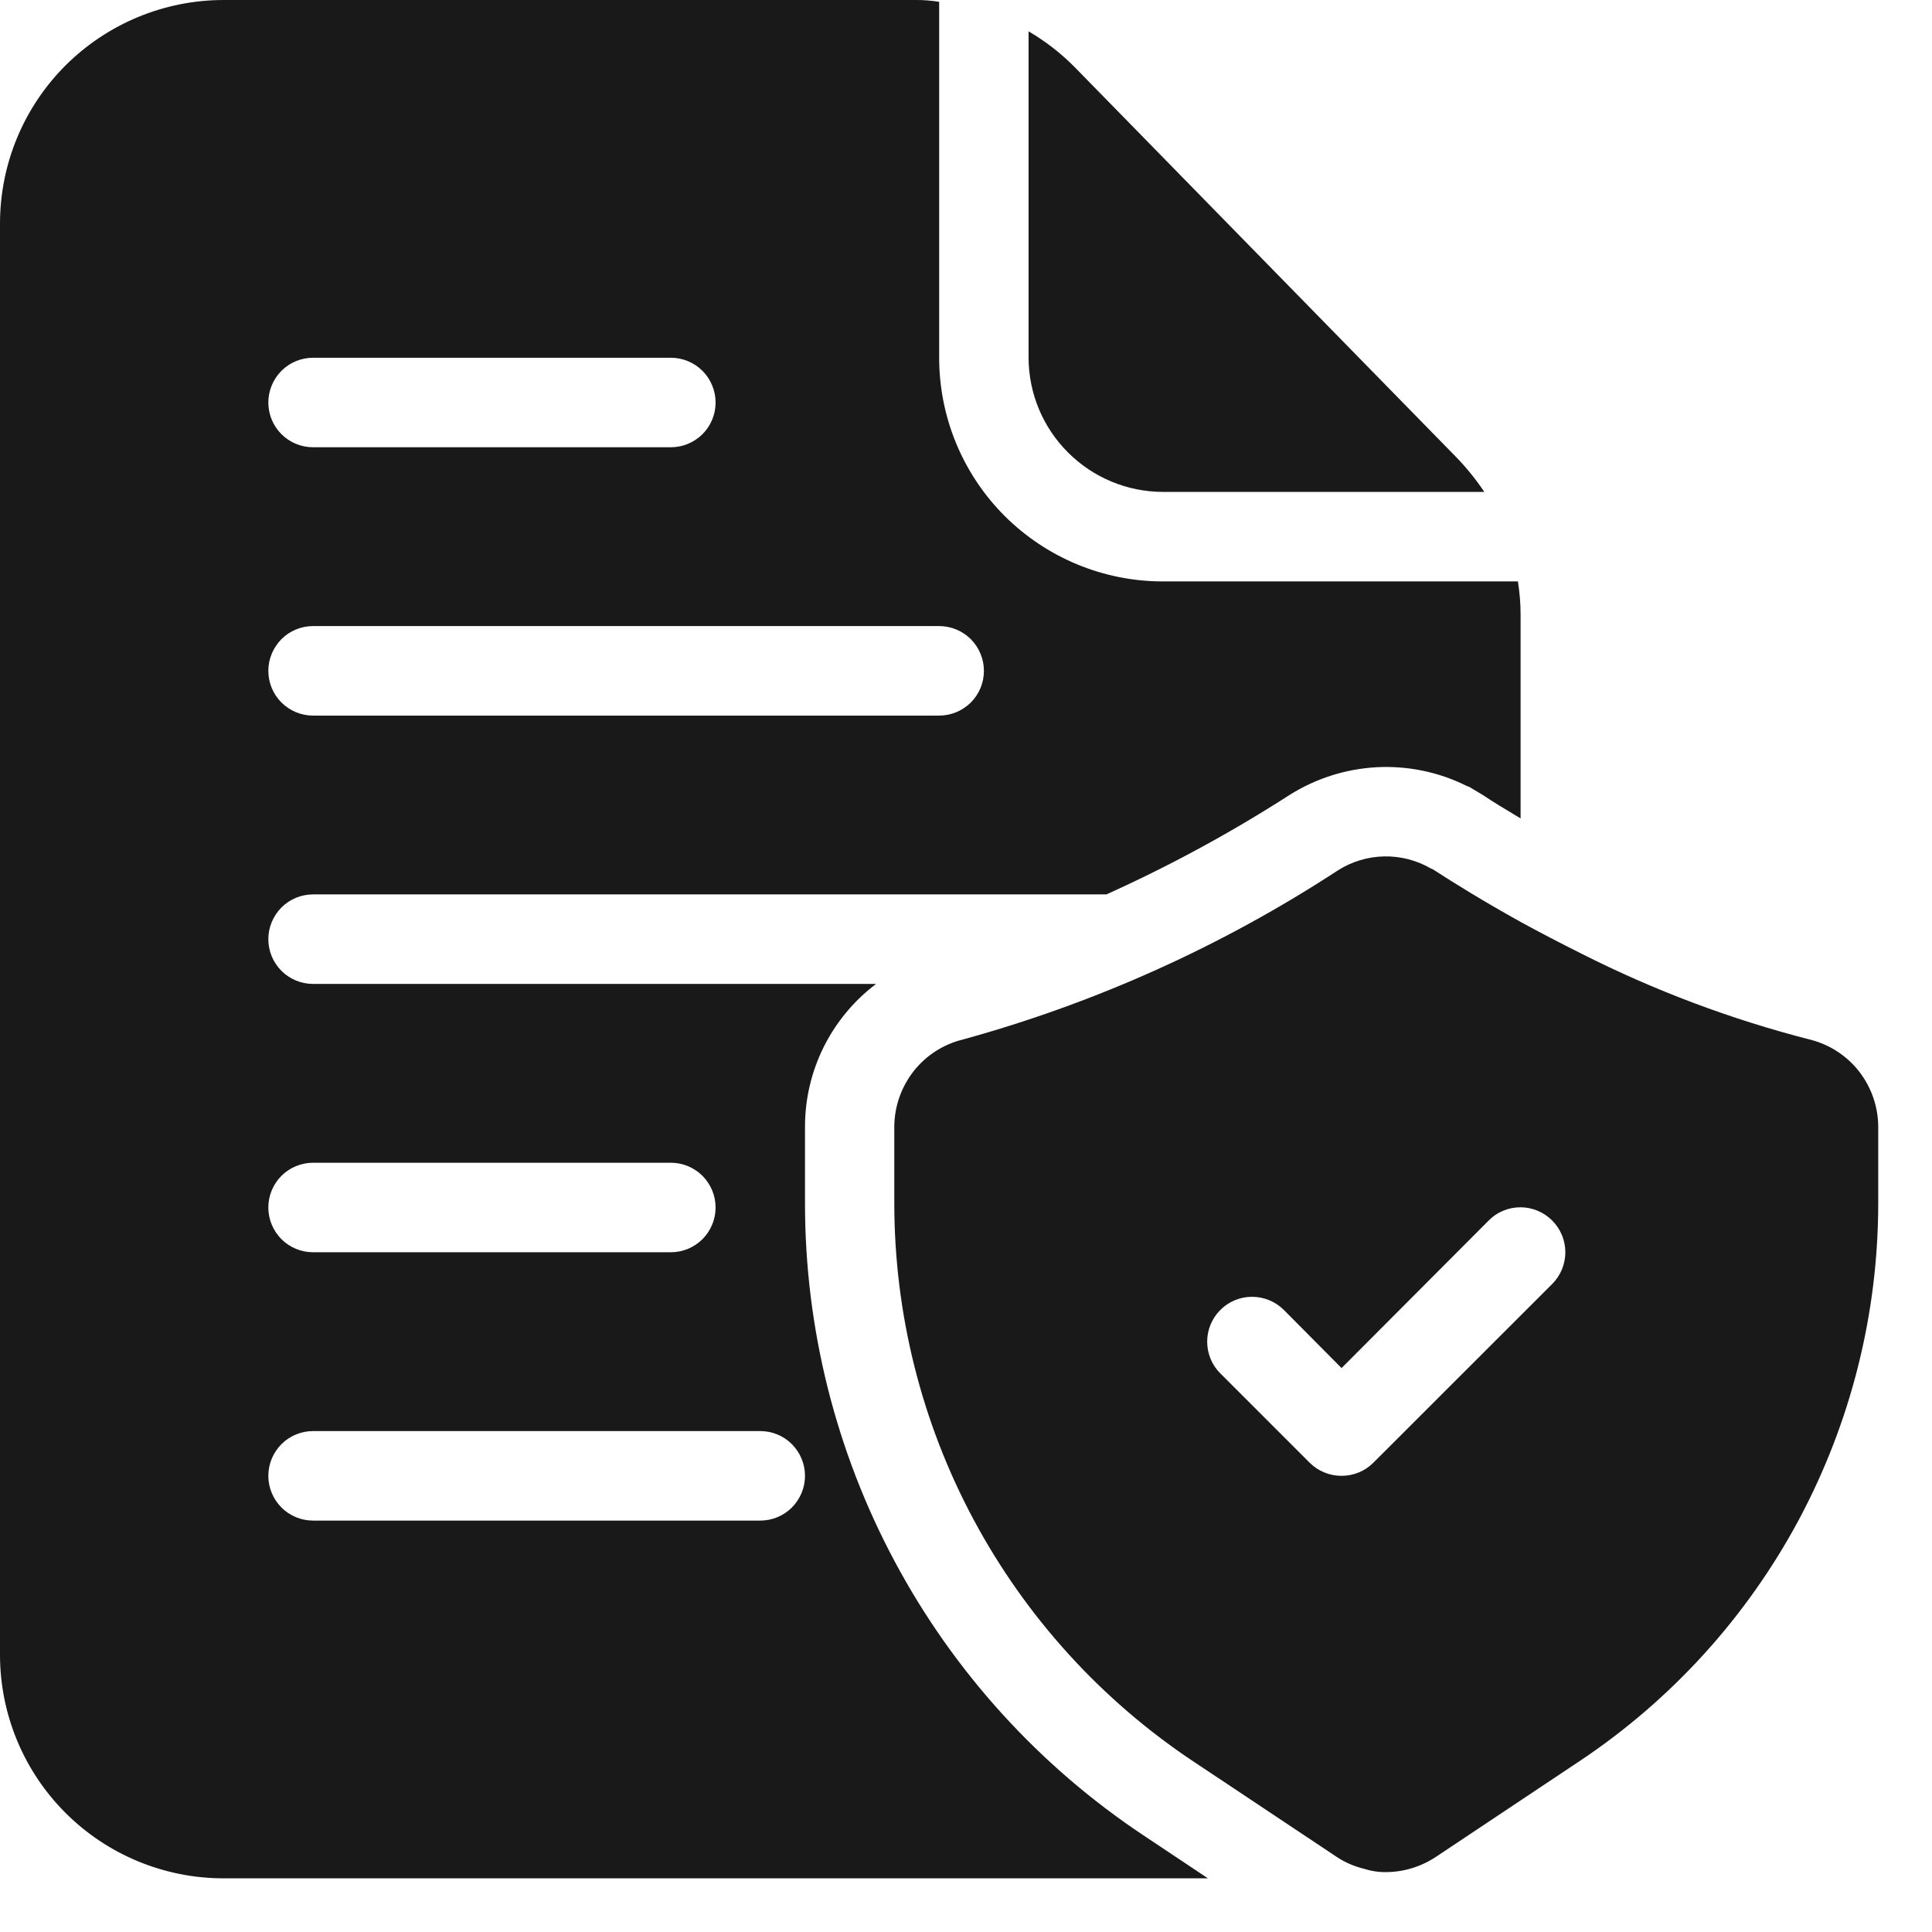
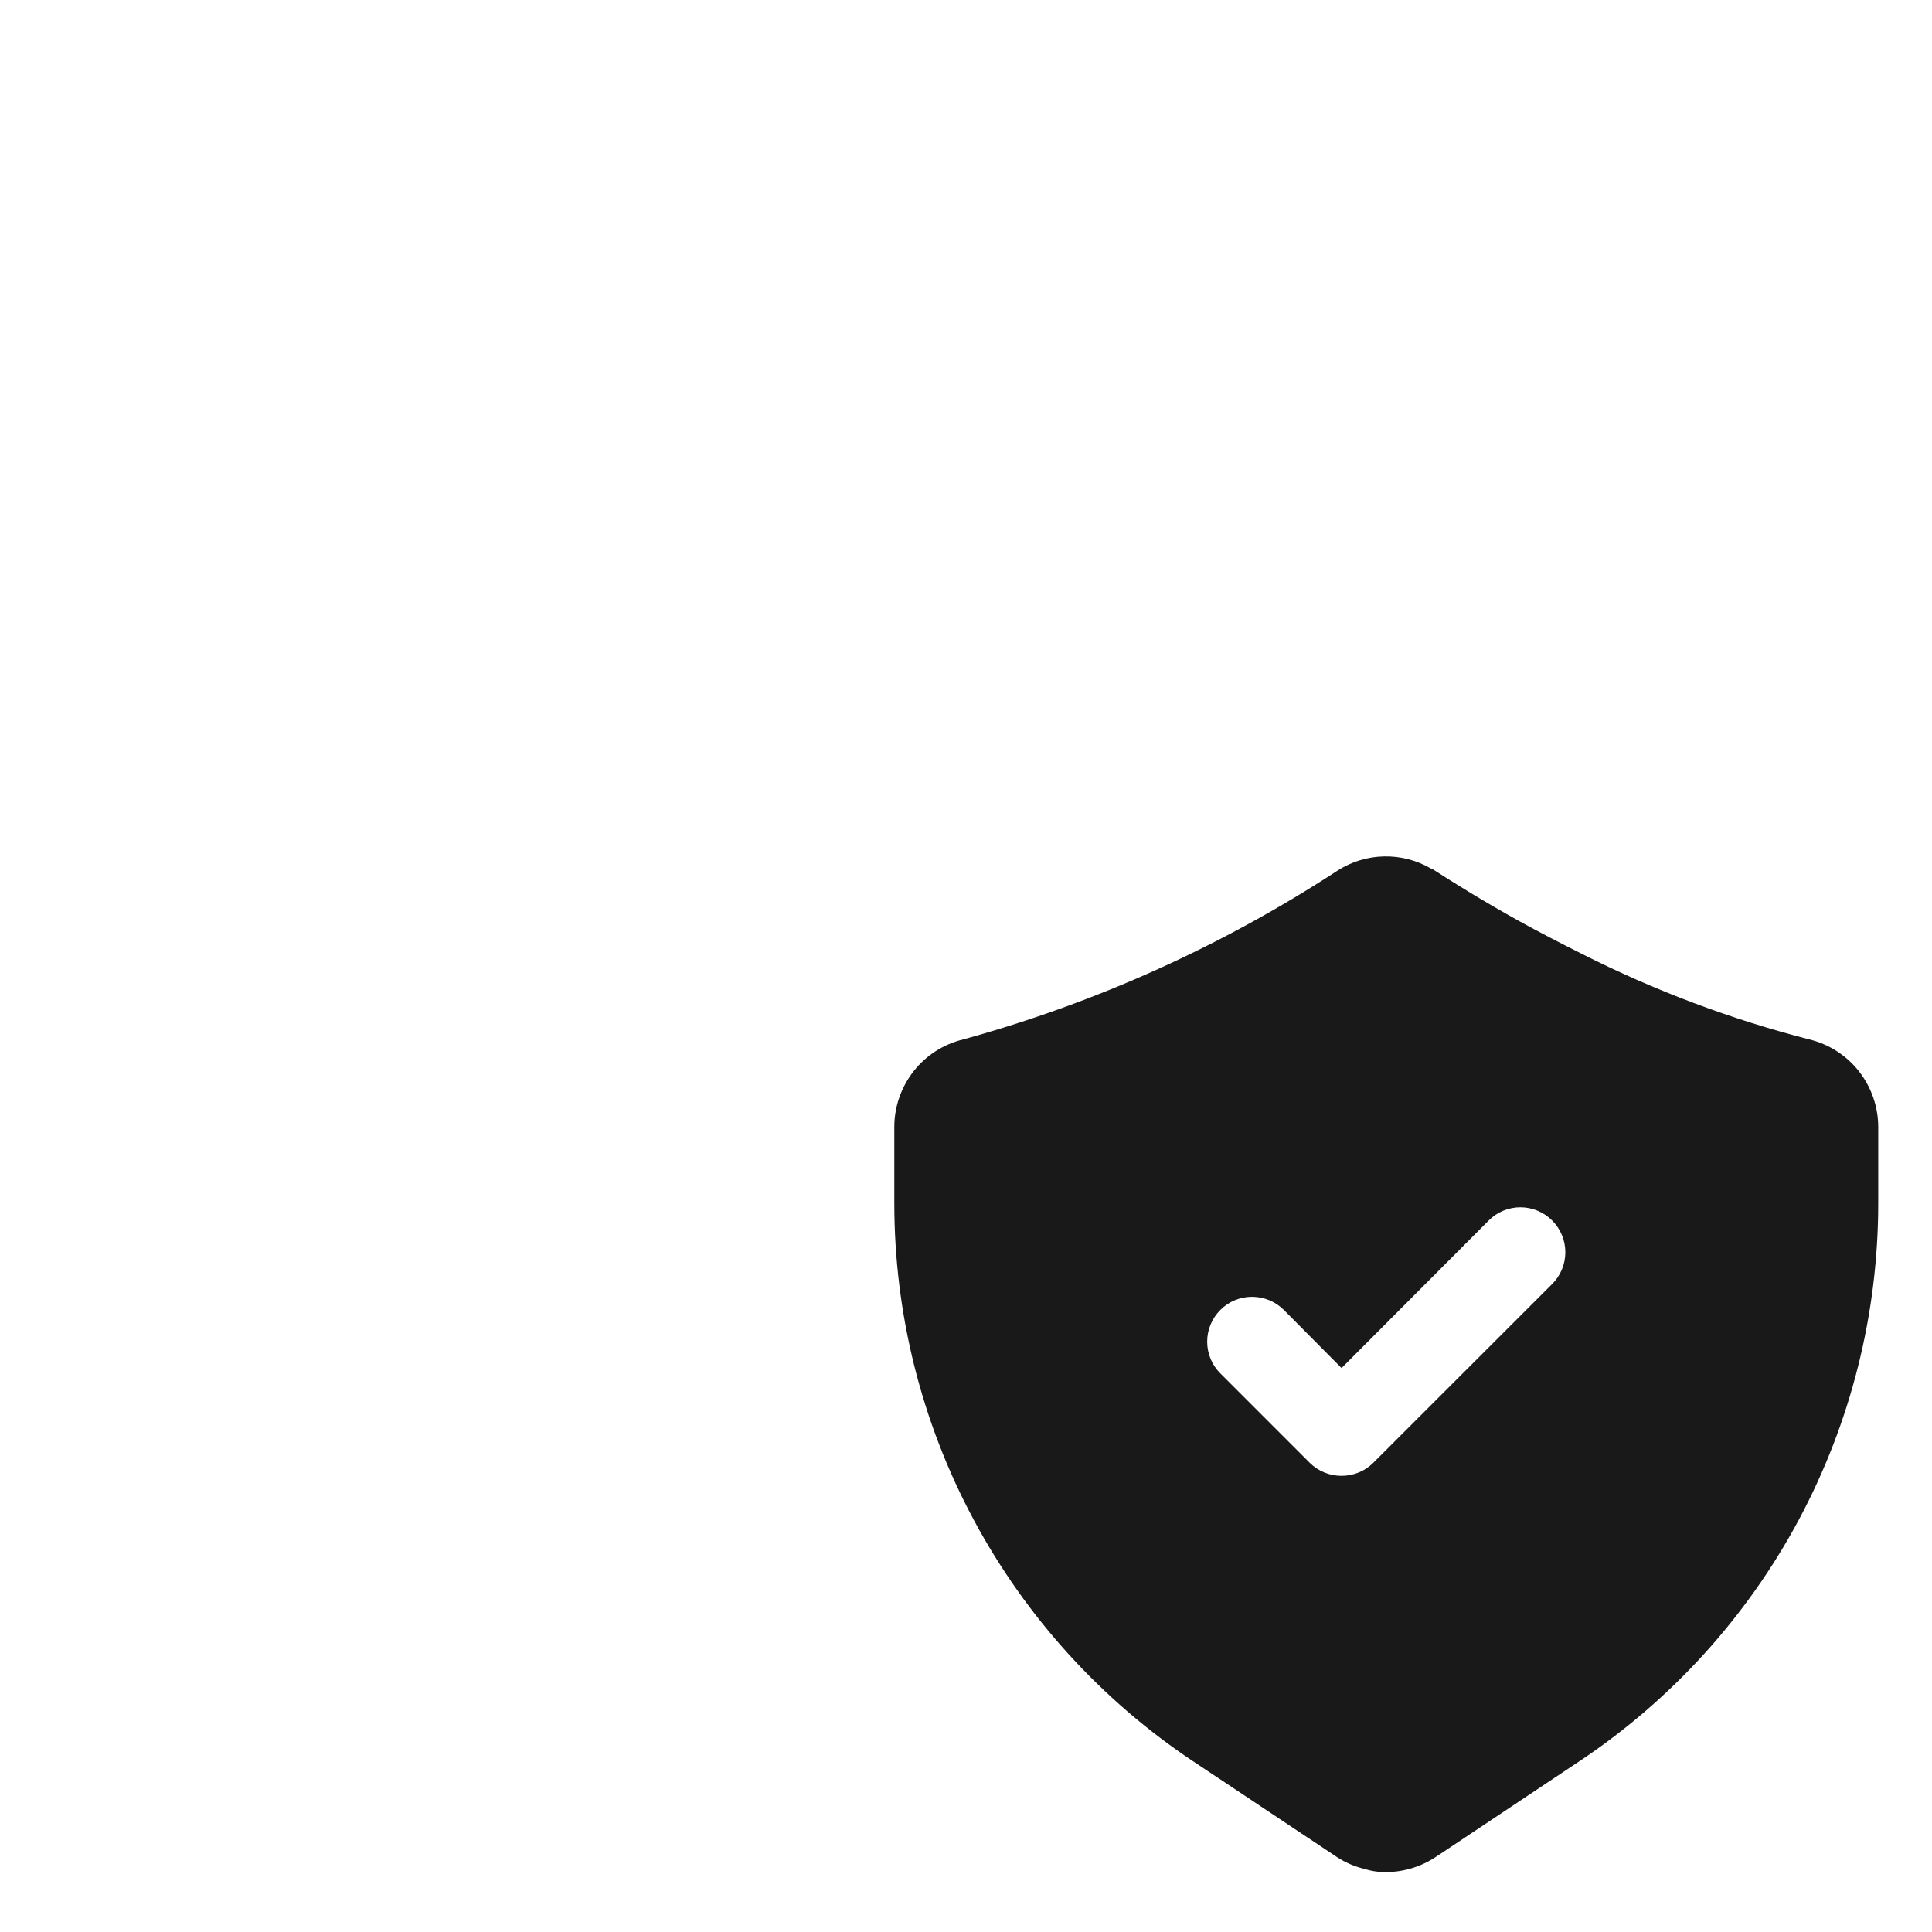
<svg xmlns="http://www.w3.org/2000/svg" width="18" height="18" viewBox="0 0 18 18" fill="none">
  <path d="M16.857 9.684C16.125 9.496 15.415 9.229 14.74 8.888C14.532 8.784 14.34 8.684 14.165 8.588C13.819 8.396 13.544 8.225 13.365 8.109C13.355 8.101 13.344 8.096 13.332 8.092C13.2 8.015 13.049 7.976 12.896 7.979C12.743 7.982 12.594 8.027 12.465 8.109C11.39 8.812 10.212 9.343 8.974 9.684C8.791 9.728 8.629 9.832 8.513 9.979C8.397 10.127 8.333 10.308 8.332 10.496V11.209C8.332 12.238 8.585 13.251 9.071 14.158C9.557 15.065 10.259 15.838 11.115 16.409L11.503 16.667L12.453 17.3C12.528 17.35 12.611 17.386 12.699 17.409H12.703C12.771 17.432 12.843 17.443 12.915 17.442C13.08 17.441 13.241 17.391 13.378 17.3L14.715 16.409C15.572 15.838 16.274 15.065 16.76 14.158C17.245 13.251 17.499 12.238 17.499 11.209V10.496C17.498 10.308 17.434 10.127 17.318 9.979C17.202 9.832 17.039 9.728 16.857 9.684ZM14.461 11.963L12.794 13.629C12.716 13.707 12.609 13.75 12.499 13.75C12.388 13.75 12.282 13.707 12.203 13.629L11.37 12.796C11.291 12.718 11.247 12.611 11.247 12.5C11.247 12.389 11.291 12.283 11.37 12.204C11.448 12.126 11.554 12.082 11.665 12.082C11.776 12.082 11.883 12.126 11.961 12.204L12.499 12.746L13.87 11.371C13.908 11.332 13.954 11.301 14.005 11.28C14.056 11.259 14.11 11.248 14.165 11.248C14.22 11.248 14.275 11.259 14.325 11.28C14.376 11.301 14.422 11.332 14.461 11.371C14.5 11.41 14.531 11.456 14.552 11.507C14.573 11.557 14.584 11.612 14.584 11.667C14.584 11.722 14.573 11.776 14.552 11.827C14.531 11.878 14.5 11.924 14.461 11.963Z" fill="#191919" />
-   <path d="M13.575 4.267L10.012 0.625C9.885 0.496 9.74 0.384 9.583 0.292V3.333C9.584 3.665 9.716 3.982 9.951 4.216C10.185 4.45 10.502 4.582 10.833 4.583H13.829C13.754 4.471 13.669 4.365 13.575 4.267ZM14.142 5.417H10.833C10.281 5.417 9.751 5.197 9.36 4.807C8.969 4.416 8.75 3.886 8.75 3.333V0.017C8.676 0.005 8.6 -0.001 8.525 5.39958e-05H2.083C1.531 5.39958e-05 1.001 0.22 0.61 0.61C0.219 1.001 0 1.531 0 2.083V15.417C0 15.969 0.219 16.499 0.61 16.89C1.001 17.281 1.531 17.5 2.083 17.5H11.254L10.654 17.1C9.683 16.454 8.887 15.578 8.337 14.55C7.787 13.523 7.499 12.374 7.5 11.208V10.496C7.5 10.238 7.56 9.984 7.675 9.753C7.79 9.523 7.957 9.322 8.162 9.167H2.917C2.806 9.167 2.7 9.123 2.622 9.045C2.544 8.967 2.5 8.861 2.5 8.75C2.5 8.64 2.544 8.534 2.622 8.455C2.7 8.377 2.806 8.333 2.917 8.333H10.308C10.898 8.067 11.468 7.758 12.012 7.408C12.257 7.253 12.537 7.164 12.826 7.148C13.115 7.133 13.403 7.192 13.662 7.321L13.692 7.333L13.817 7.408C13.904 7.467 14.021 7.538 14.167 7.625V5.725C14.167 5.622 14.158 5.519 14.142 5.417ZM7.5 13.75C7.5 13.861 7.456 13.966 7.378 14.045C7.3 14.123 7.194 14.167 7.083 14.167H2.917C2.806 14.167 2.7 14.123 2.622 14.045C2.544 13.966 2.5 13.861 2.5 13.75C2.5 13.639 2.544 13.534 2.622 13.455C2.7 13.377 2.806 13.333 2.917 13.333H7.083C7.194 13.333 7.3 13.377 7.378 13.455C7.456 13.534 7.5 13.639 7.5 13.75ZM2.917 10.833H6.25C6.361 10.833 6.466 10.877 6.545 10.955C6.623 11.034 6.667 11.139 6.667 11.25C6.667 11.361 6.623 11.466 6.545 11.545C6.466 11.623 6.361 11.667 6.25 11.667H2.917C2.806 11.667 2.7 11.623 2.622 11.545C2.544 11.466 2.5 11.361 2.5 11.25C2.5 11.139 2.544 11.034 2.622 10.955C2.7 10.877 2.806 10.833 2.917 10.833ZM2.917 3.333H6.25C6.361 3.333 6.466 3.377 6.545 3.455C6.623 3.534 6.667 3.64 6.667 3.75C6.667 3.861 6.623 3.967 6.545 4.045C6.466 4.123 6.361 4.167 6.25 4.167H2.917C2.806 4.167 2.7 4.123 2.622 4.045C2.544 3.967 2.5 3.861 2.5 3.75C2.5 3.64 2.544 3.534 2.622 3.455C2.7 3.377 2.806 3.333 2.917 3.333ZM8.75 6.667H2.917C2.806 6.667 2.7 6.623 2.622 6.545C2.544 6.467 2.5 6.361 2.5 6.25C2.5 6.14 2.544 6.034 2.622 5.955C2.7 5.877 2.806 5.833 2.917 5.833H8.75C8.861 5.833 8.966 5.877 9.045 5.955C9.123 6.034 9.167 6.14 9.167 6.25C9.167 6.361 9.123 6.467 9.045 6.545C8.966 6.623 8.861 6.667 8.75 6.667Z" fill="#191919" />
</svg>